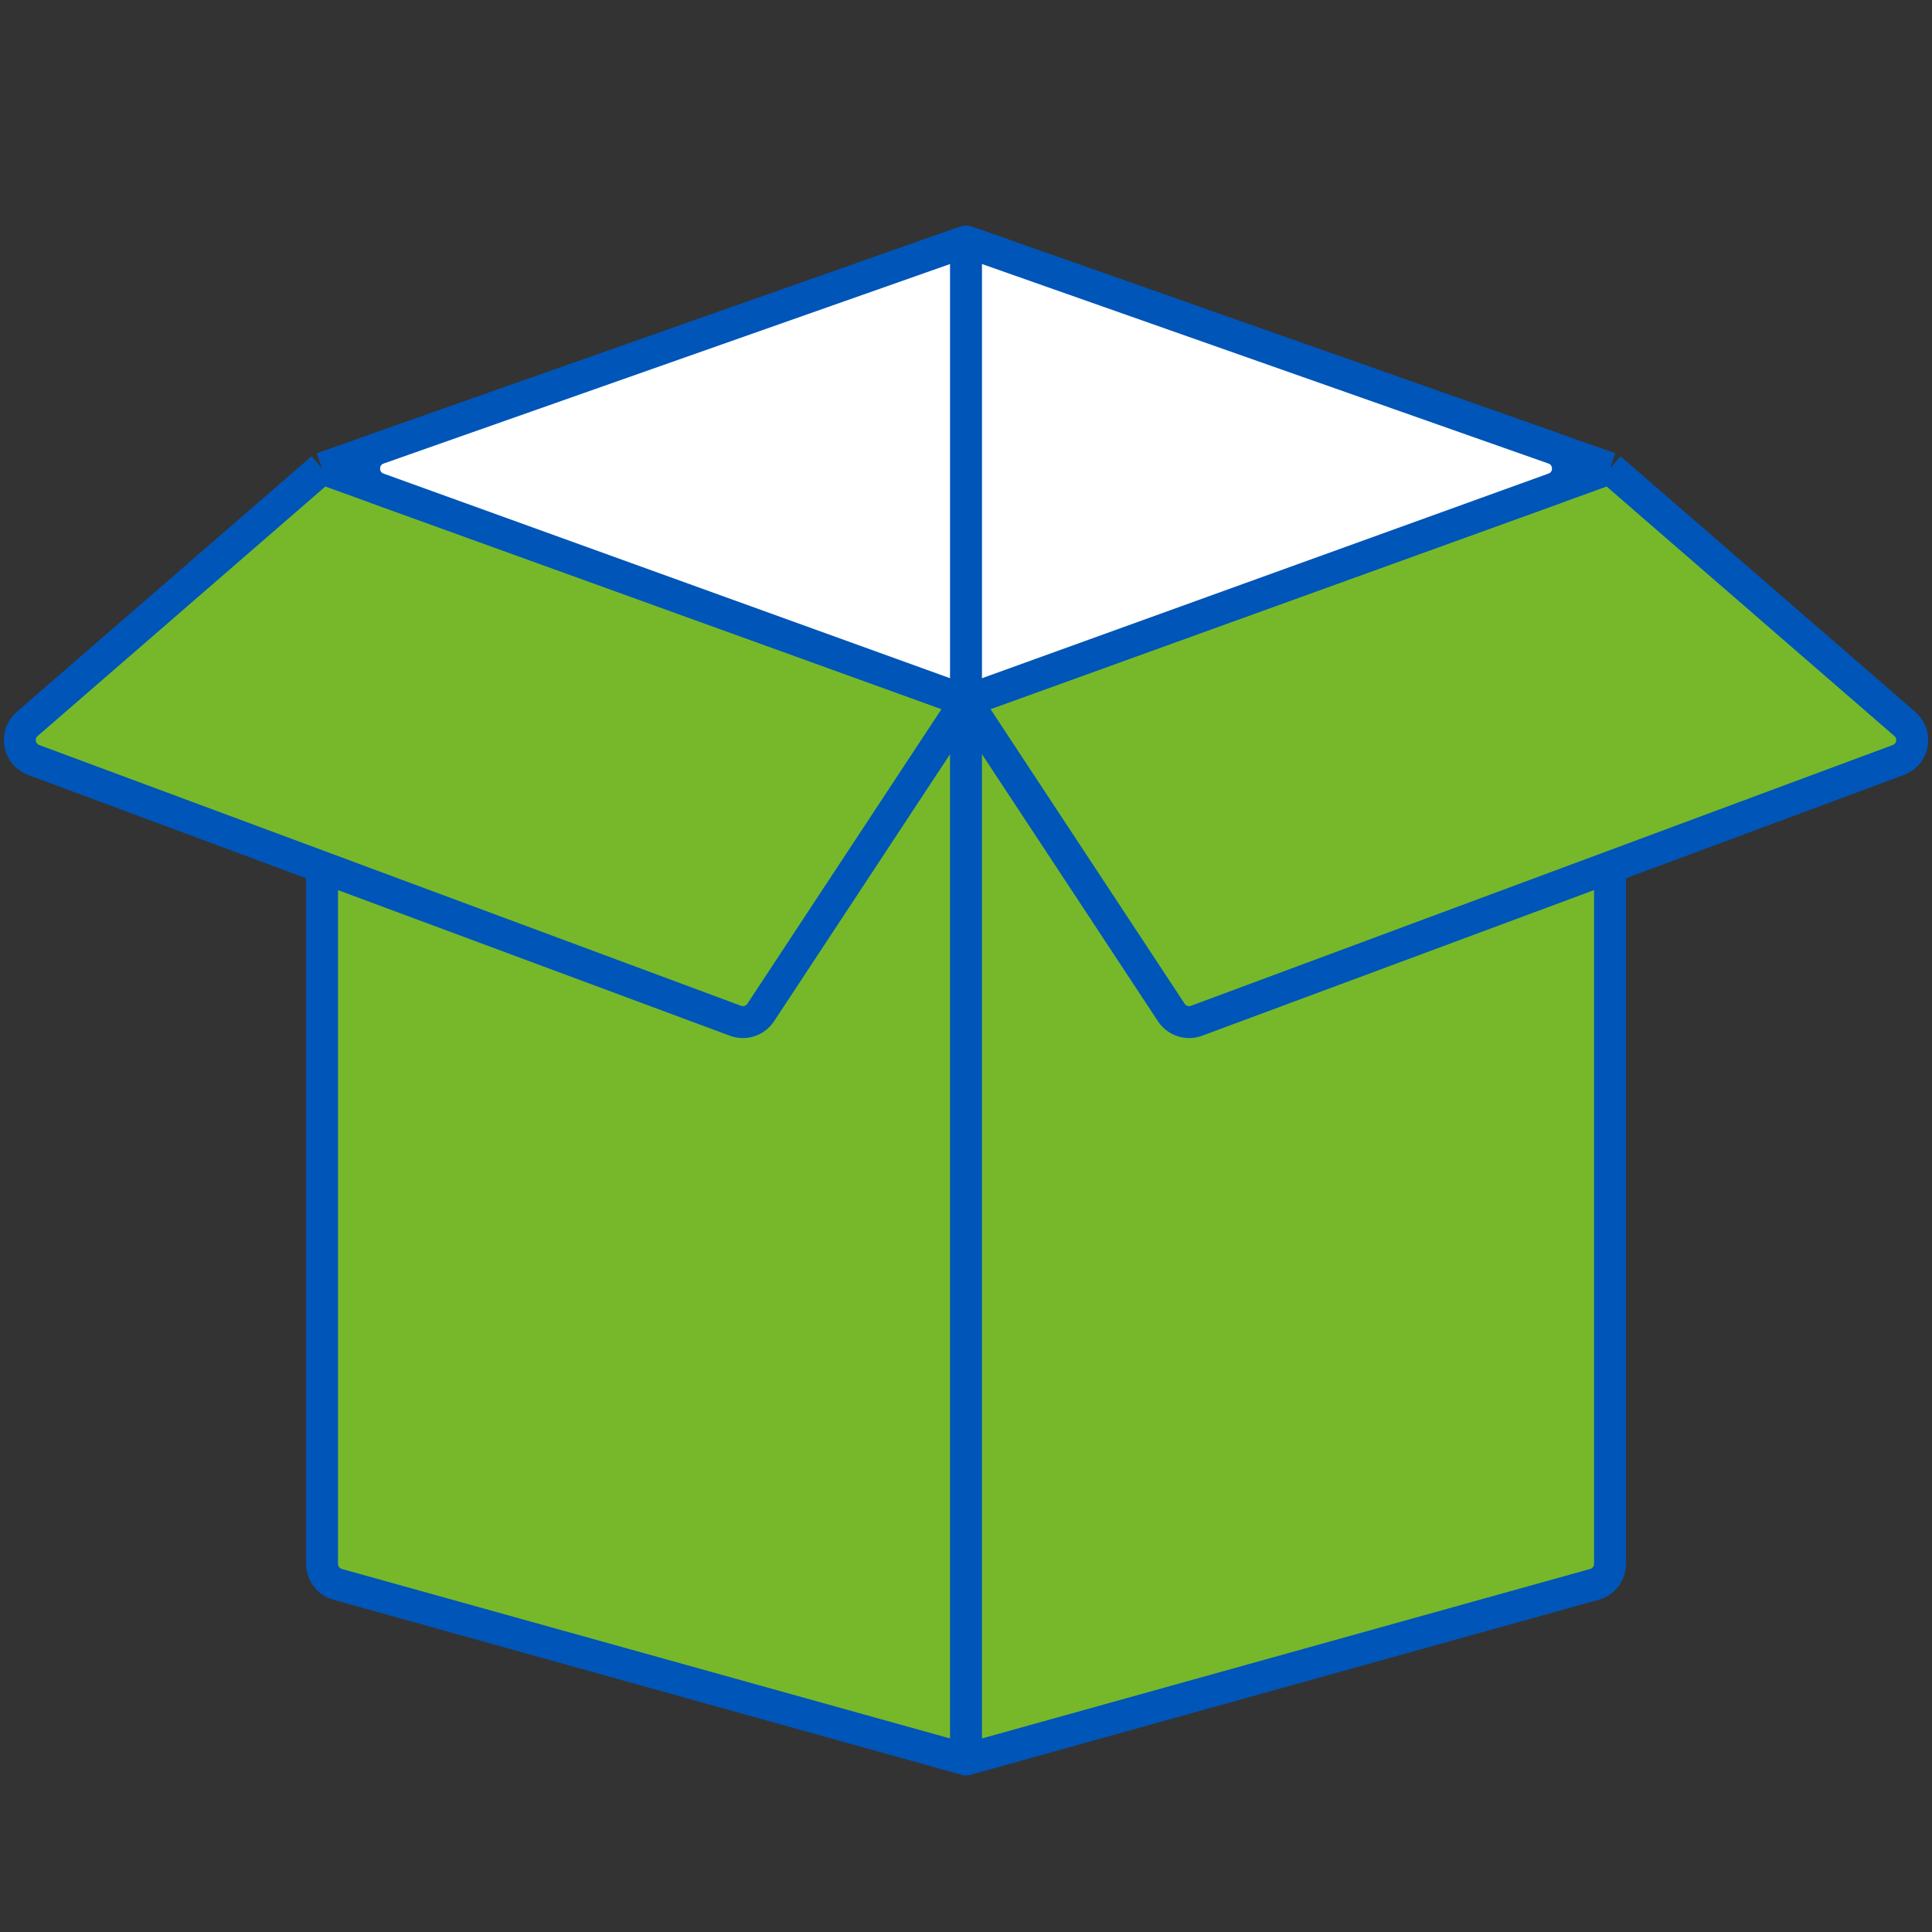
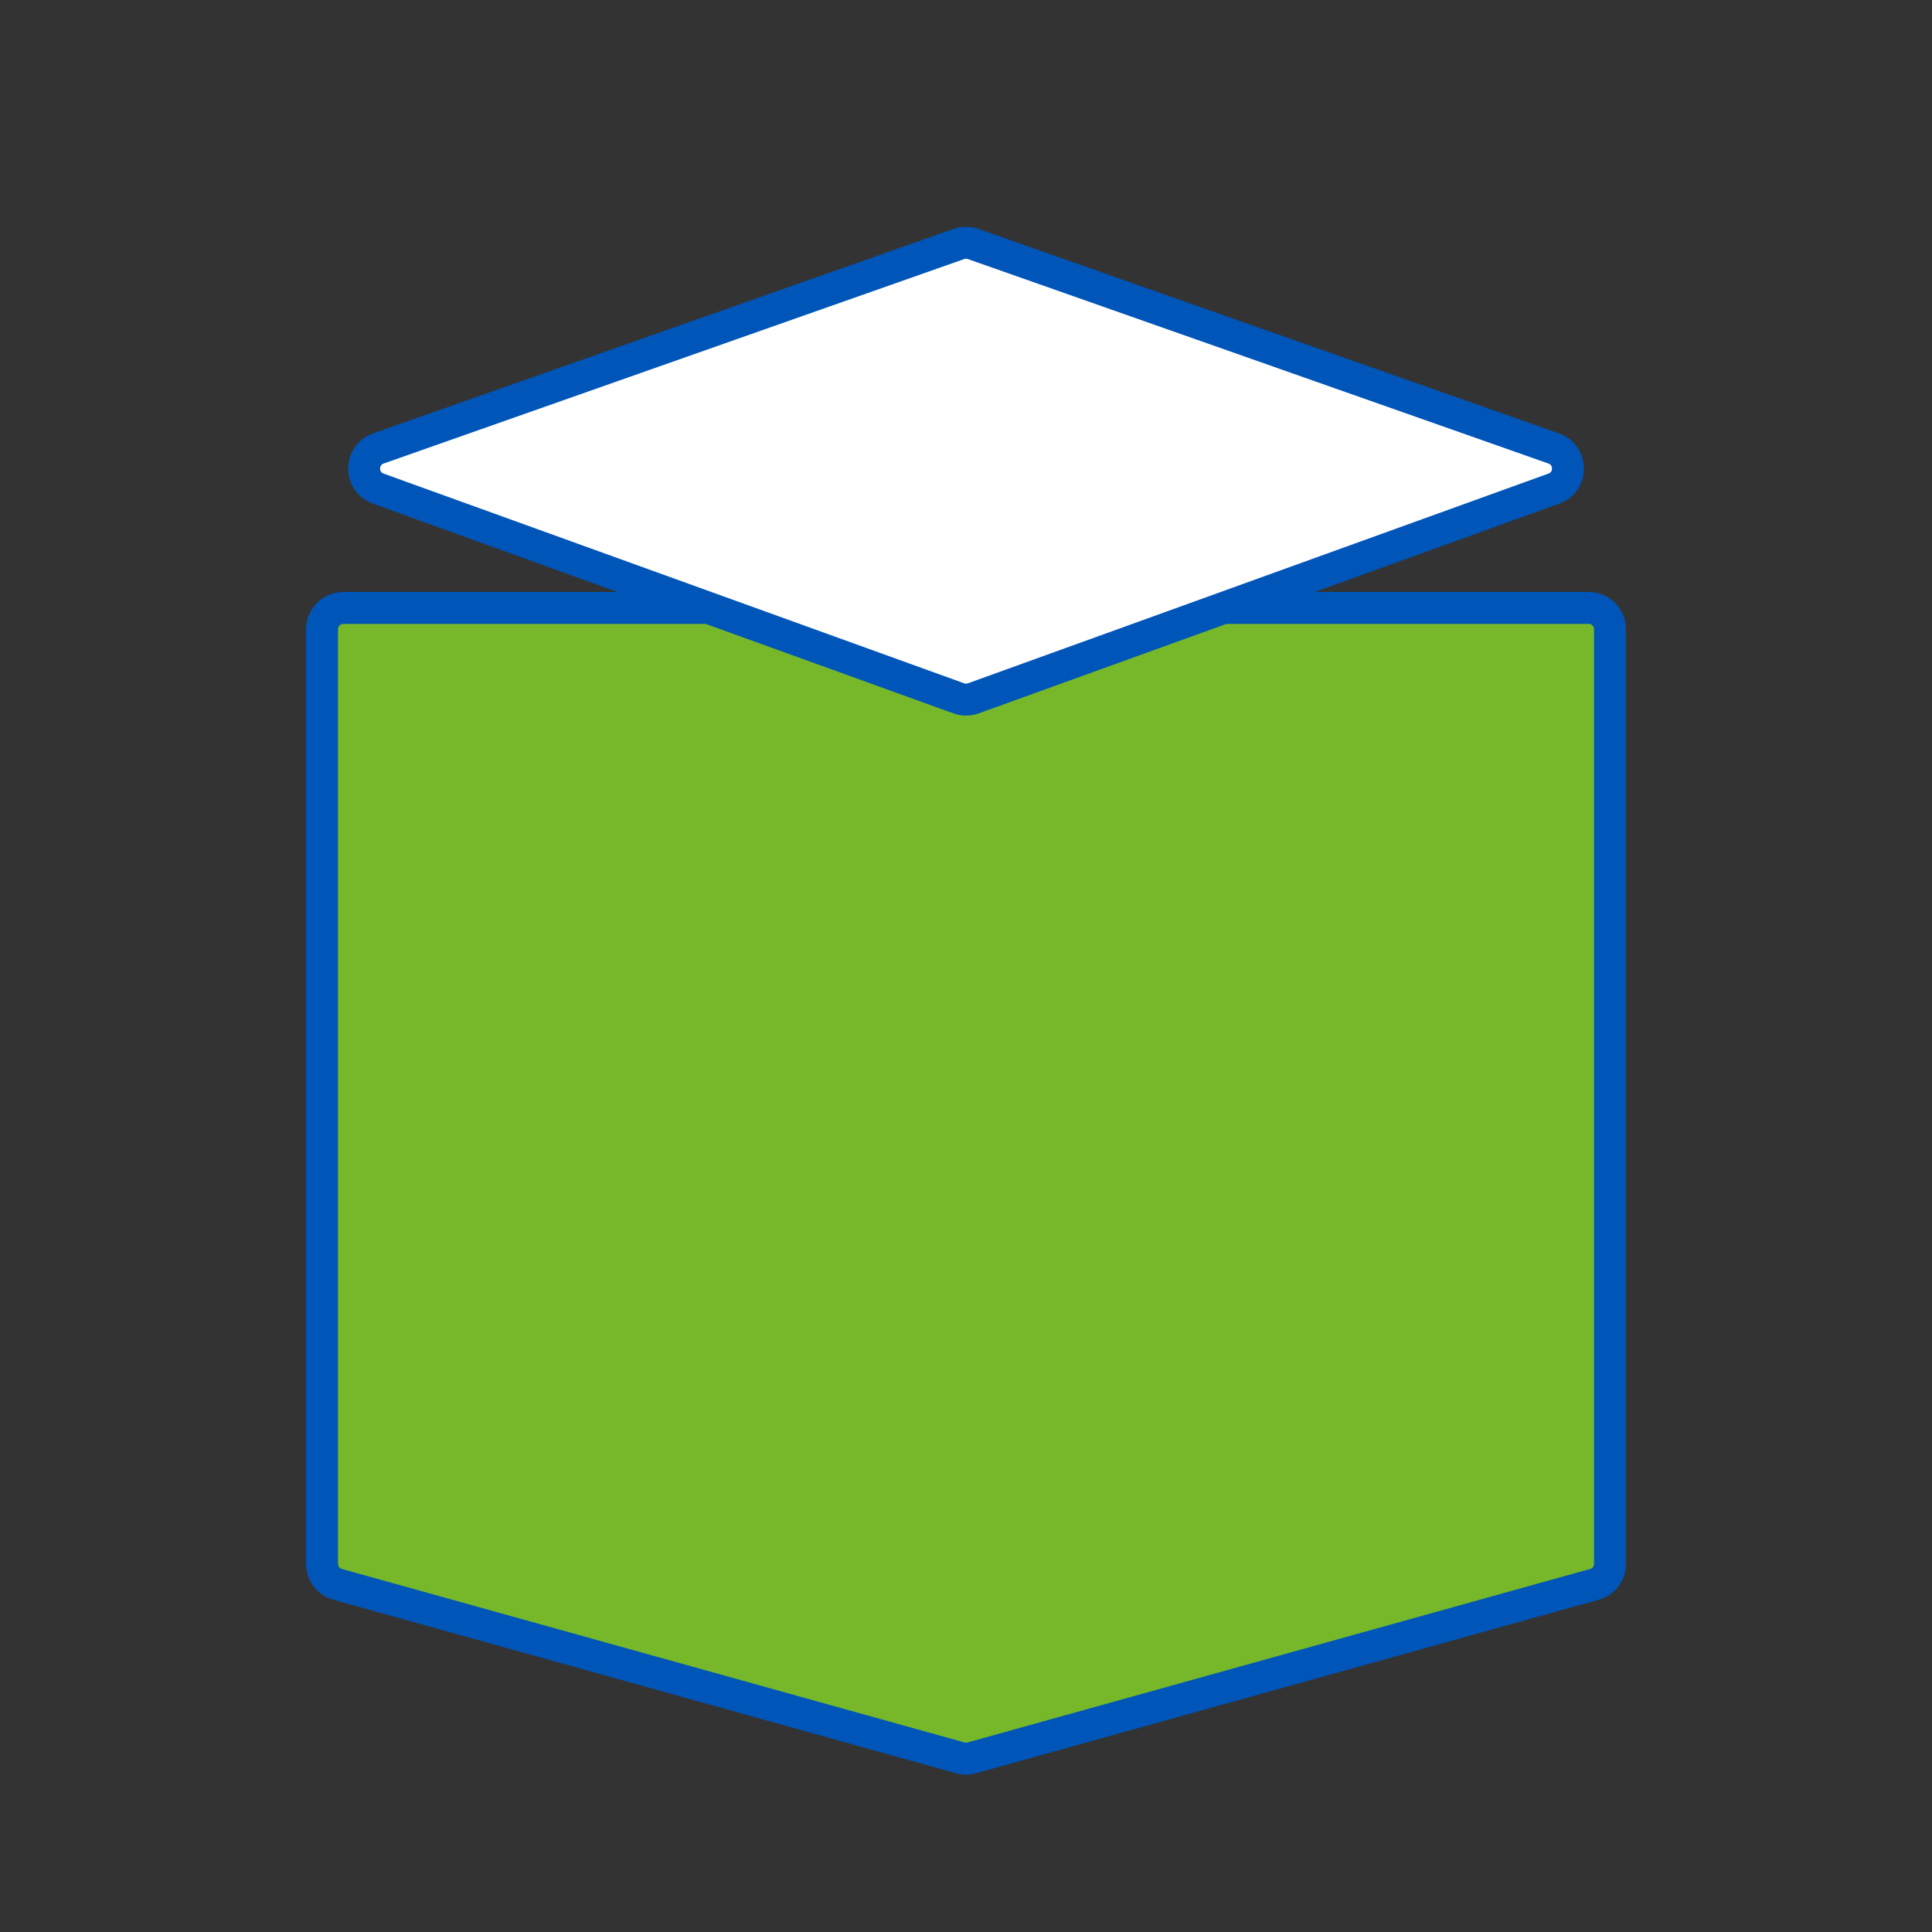
<svg xmlns="http://www.w3.org/2000/svg" width="32" height="32" viewBox="0 0 32 32" fill="none">
  <rect x="0" y="0" width="32" height="32" fill="#333333" stroke="none" />
  <path d="M5.334 25.902V10.422C5.334 10.227 5.492 10.069 5.687 10.069H26.315C26.509 10.069 26.667 10.227 26.667 10.422V25.902C26.667 26.061 26.562 26.2 26.409 26.242L16.095 29.116C16.033 29.134 15.968 29.134 15.906 29.116L5.592 26.242C5.439 26.2 5.334 26.061 5.334 25.902Z" fill="#76B82A" stroke="#0055B8" stroke-width="0.529" />
-   <path d="M16.117 4.041L26.667 7.757L31.55 11.991C31.753 12.167 31.693 12.495 31.442 12.588L19.819 16.907C19.665 16.964 19.491 16.908 19.401 16.771L16 11.61L12.599 16.771C12.508 16.908 12.335 16.964 12.181 16.907L0.558 12.588C0.307 12.495 0.247 12.167 0.45 11.991L5.333 7.757L15.883 4.041C15.959 4.015 16.041 4.015 16.117 4.041Z" fill="#76B82A" />
-   <path d="M5.333 7.757L16 11.61M5.333 7.757L15.883 4.041C15.959 4.015 16.041 4.015 16.117 4.041L26.667 7.757M5.333 7.757L0.45 11.991C0.247 12.167 0.307 12.495 0.558 12.588L12.181 16.907C12.335 16.964 12.508 16.908 12.599 16.771L16 11.61M16 11.61L26.667 7.757M16 11.61L19.401 16.771C19.491 16.908 19.665 16.964 19.819 16.907L31.442 12.588C31.693 12.495 31.753 12.167 31.55 11.991L26.667 7.757" stroke="#0055B8" stroke-width="0.529" />
  <path d="M15.881 11.567L6.264 8.093C5.952 7.98 5.954 7.539 6.267 7.428L15.883 4.041C15.959 4.015 16.042 4.015 16.118 4.041L25.735 7.428C26.047 7.539 26.049 7.98 25.737 8.093L16.12 11.567C16.043 11.595 15.958 11.595 15.881 11.567Z" fill="white" stroke="#0055B8" stroke-width="0.529" />
-   <path d="M16 4V16.138V29.143" stroke="#0055B8" stroke-width="0.529" stroke-linecap="round" />
</svg>